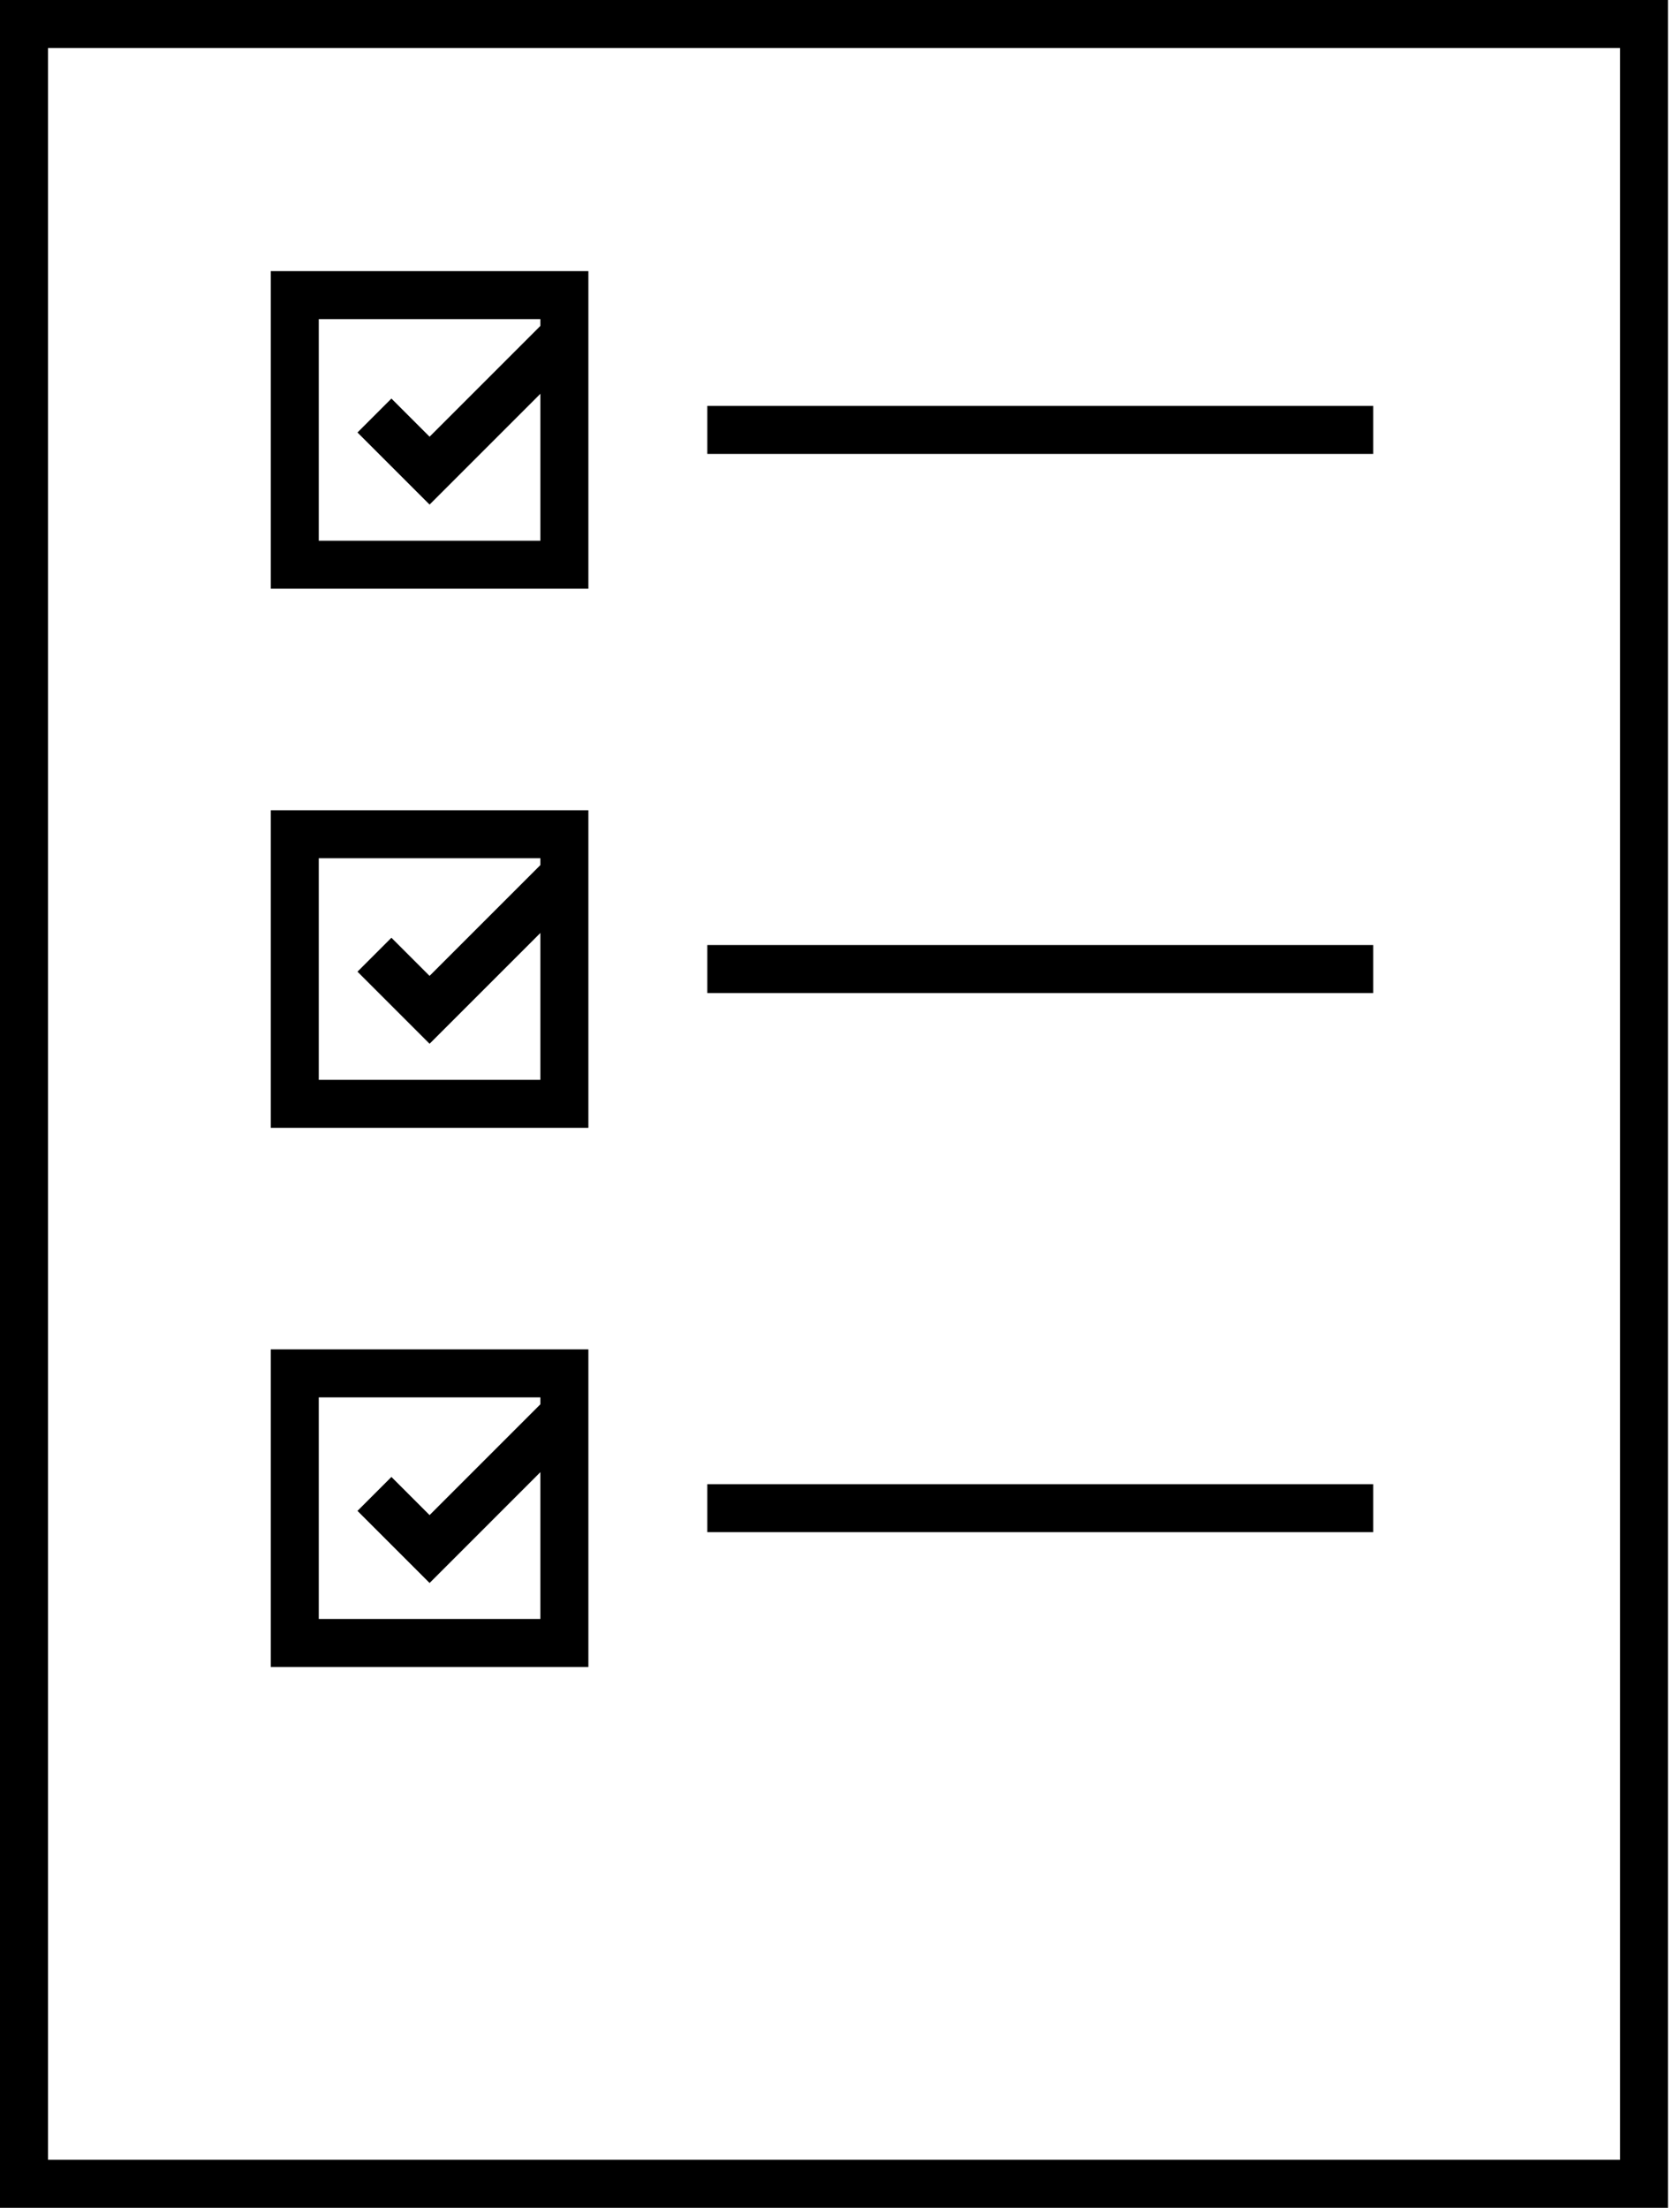
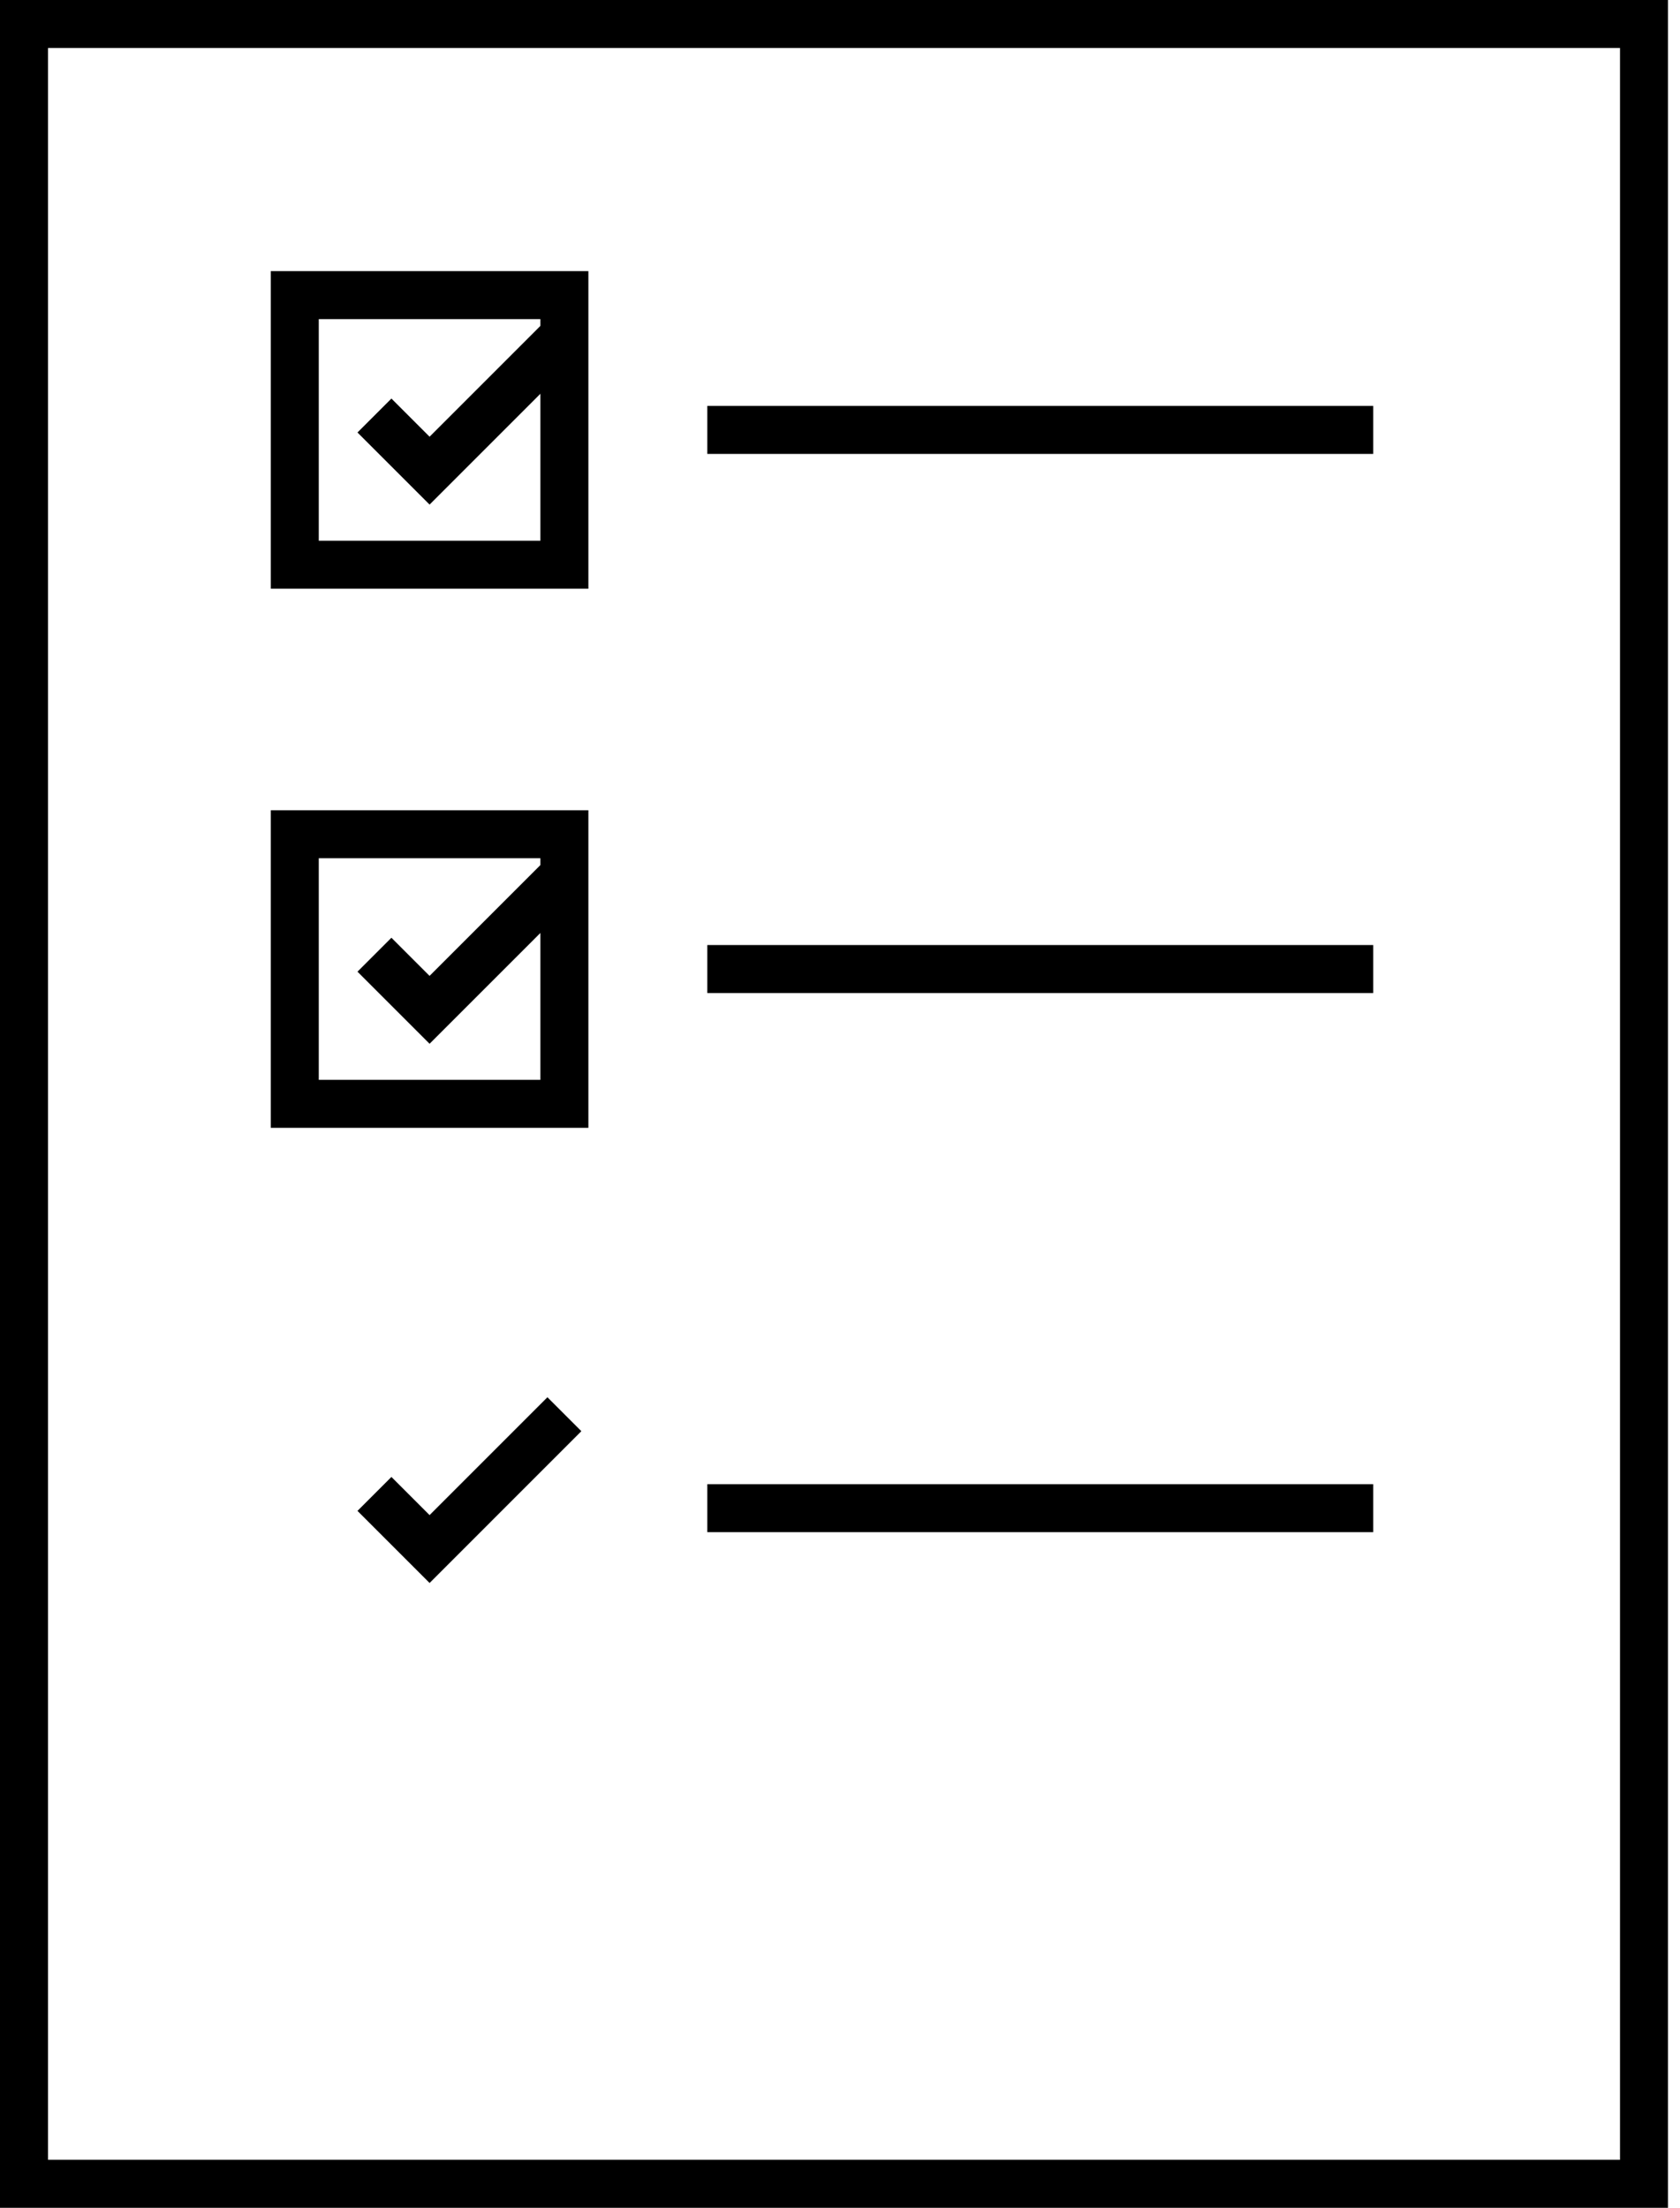
<svg xmlns="http://www.w3.org/2000/svg" width="70px" height="92px" viewBox="0 0 70 92" version="1.1">
  <title>propose</title>
  <g id="Website" stroke="none" stroke-width="1" fill="none" fill-rule="evenodd">
    <g id="Journey---Advisor-Website---Join-Us" transform="translate(-533, -3126)" stroke="#000000" stroke-width="2">
      <g id="propose" transform="translate(534, 3127)">
        <polygon id="Stroke-1" points="0 90 67.5 90 67.5 0 0 0" />
        <polygon id="Stroke-3" points="11.282 22.532 22.516 22.532 22.516 11.298 11.282 11.298" />
        <polygon id="Stroke-4" points="11.282 44.997 22.516 44.997 22.516 33.763 11.282 33.763" />
-         <polygon id="Stroke-5" points="11.282 67.463 22.516 67.463 22.516 56.229 11.282 56.229" />
        <line x1="56.218" y1="16.915" x2="28.471" y2="16.915" id="Stroke-6" />
        <line x1="56.218" y1="39.38" x2="28.471" y2="39.38" id="Stroke-7" />
        <line x1="56.218" y1="61.846" x2="28.471" y2="61.846" id="Stroke-8" />
        <polyline id="Stroke-9" points="14.602 16.315 16.899 18.612 22.516 12.994" />
        <polyline id="Stroke-10" points="14.602 38.783 16.899 41.08 22.516 35.463" />
        <polyline id="Stroke-11" points="14.602 61.252 16.899 63.549 22.516 57.931" />
      </g>
    </g>
  </g>
</svg>